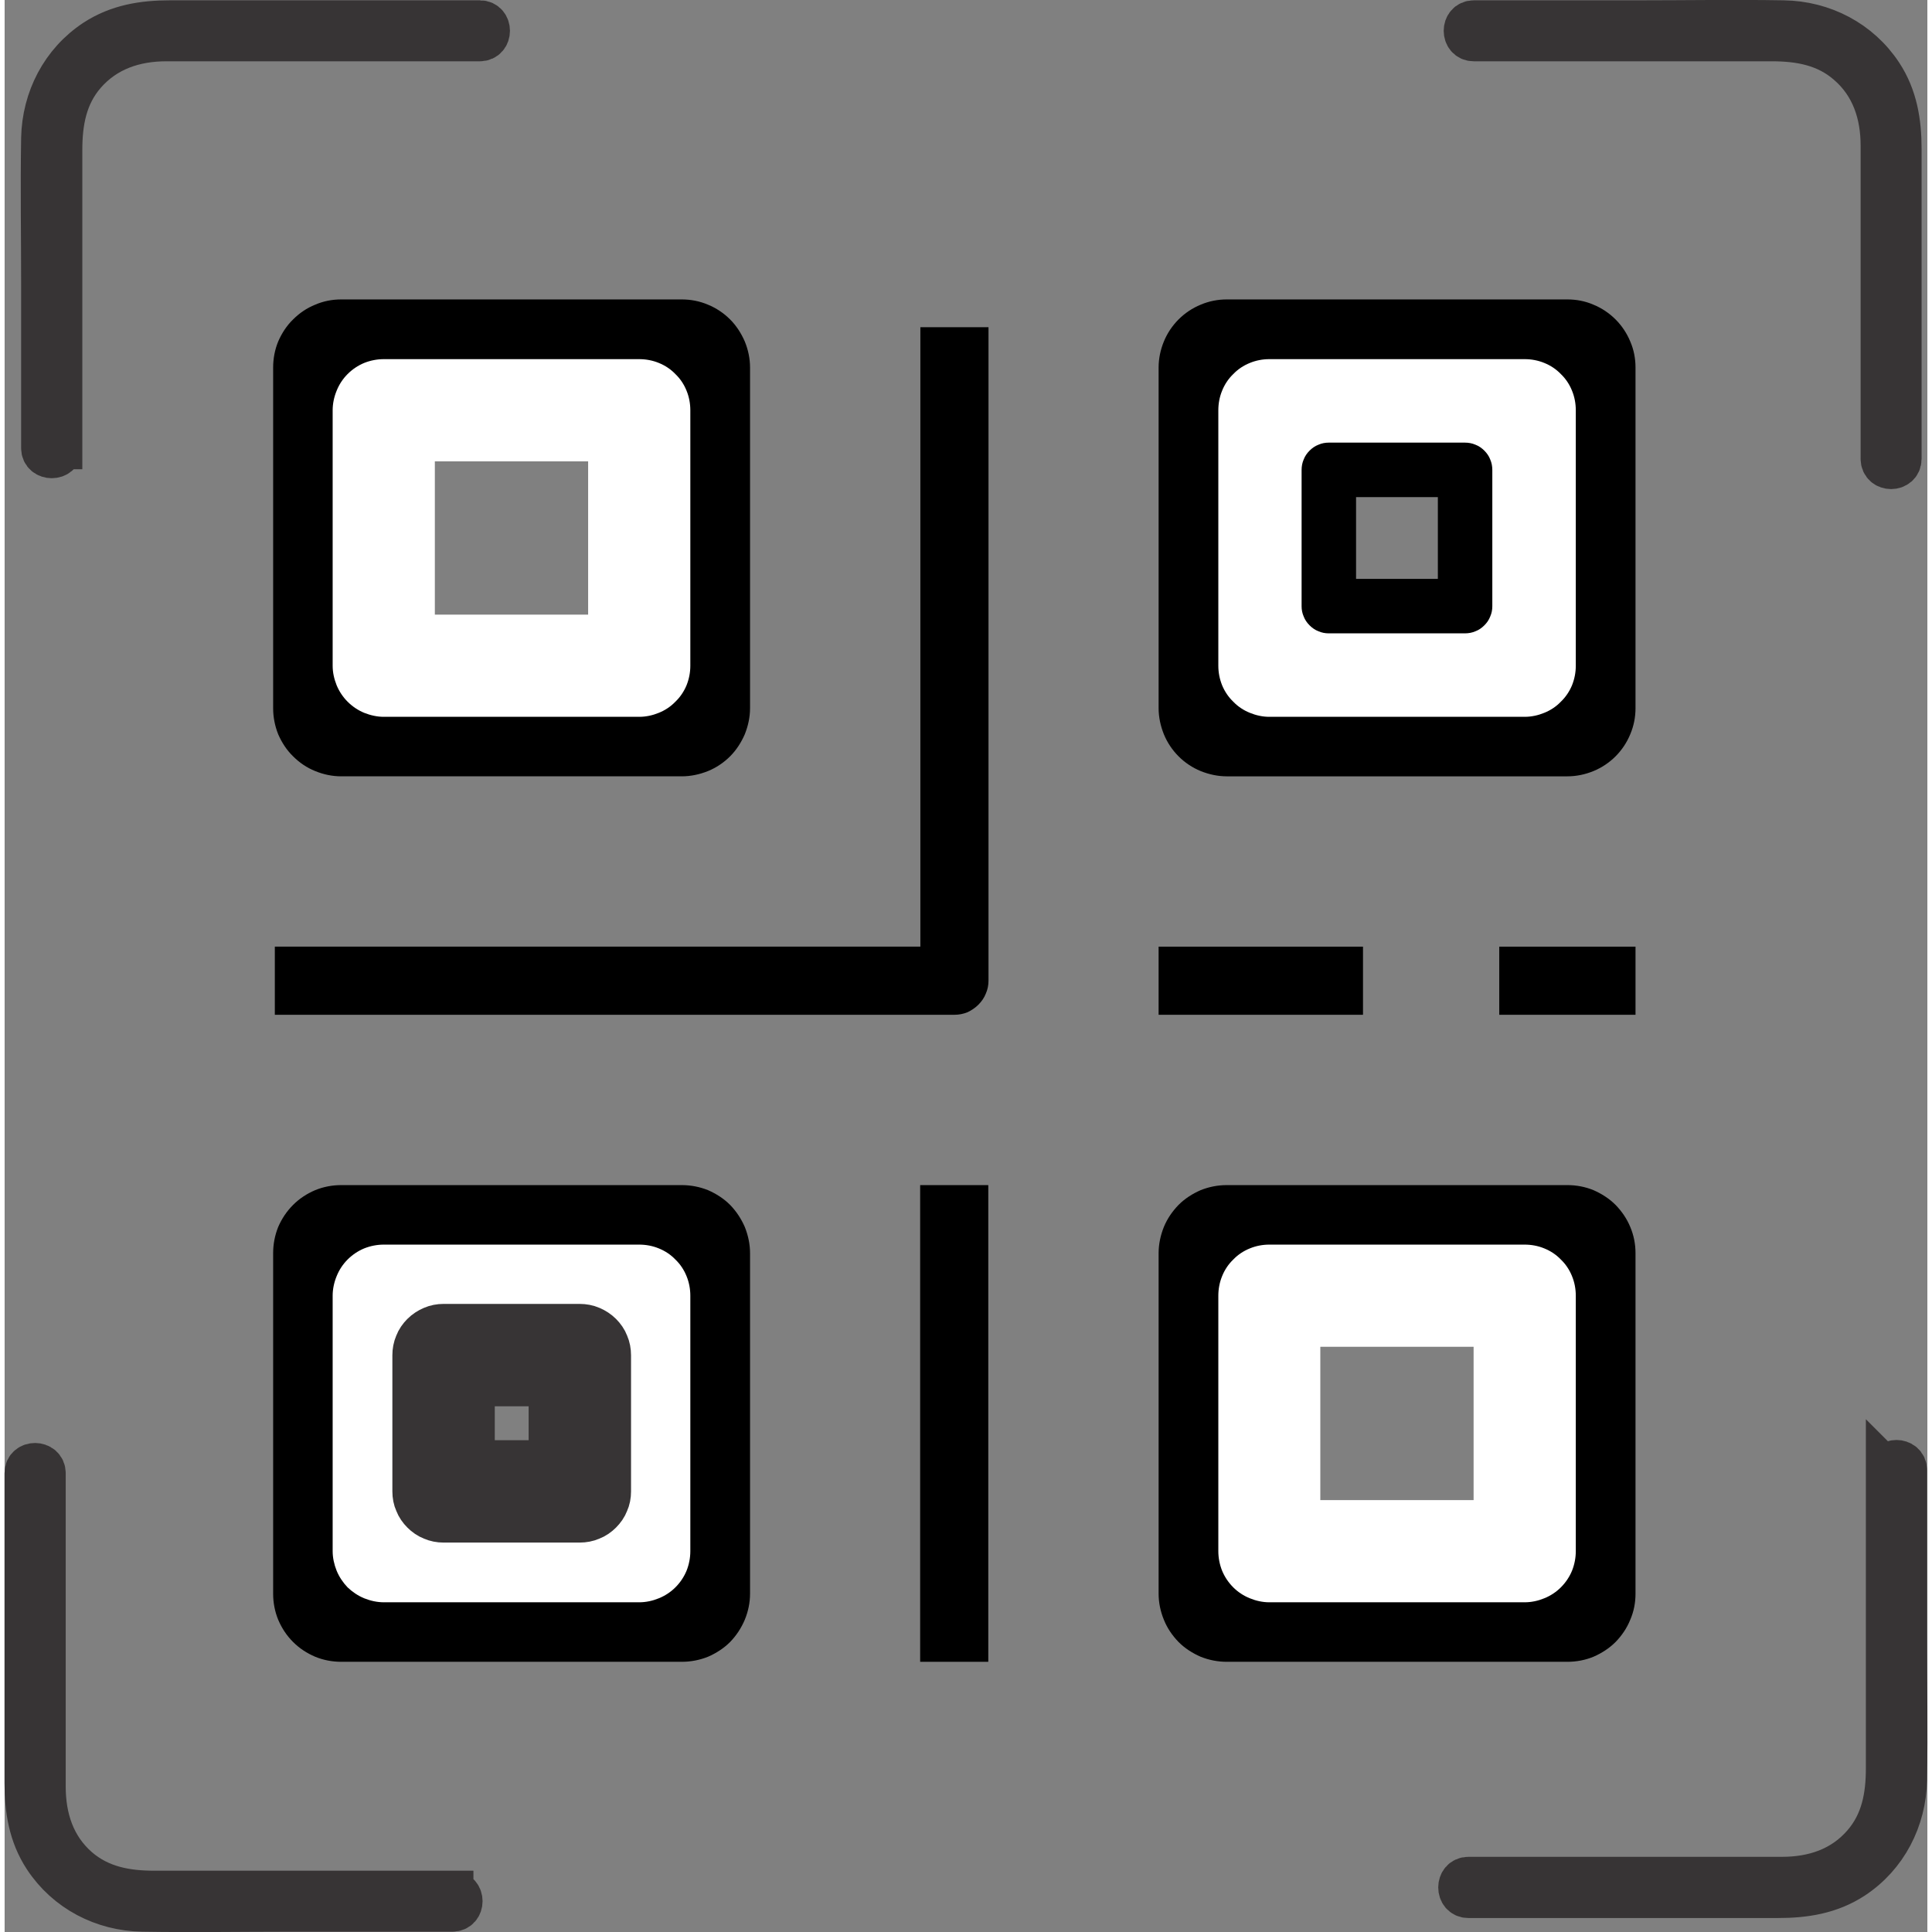
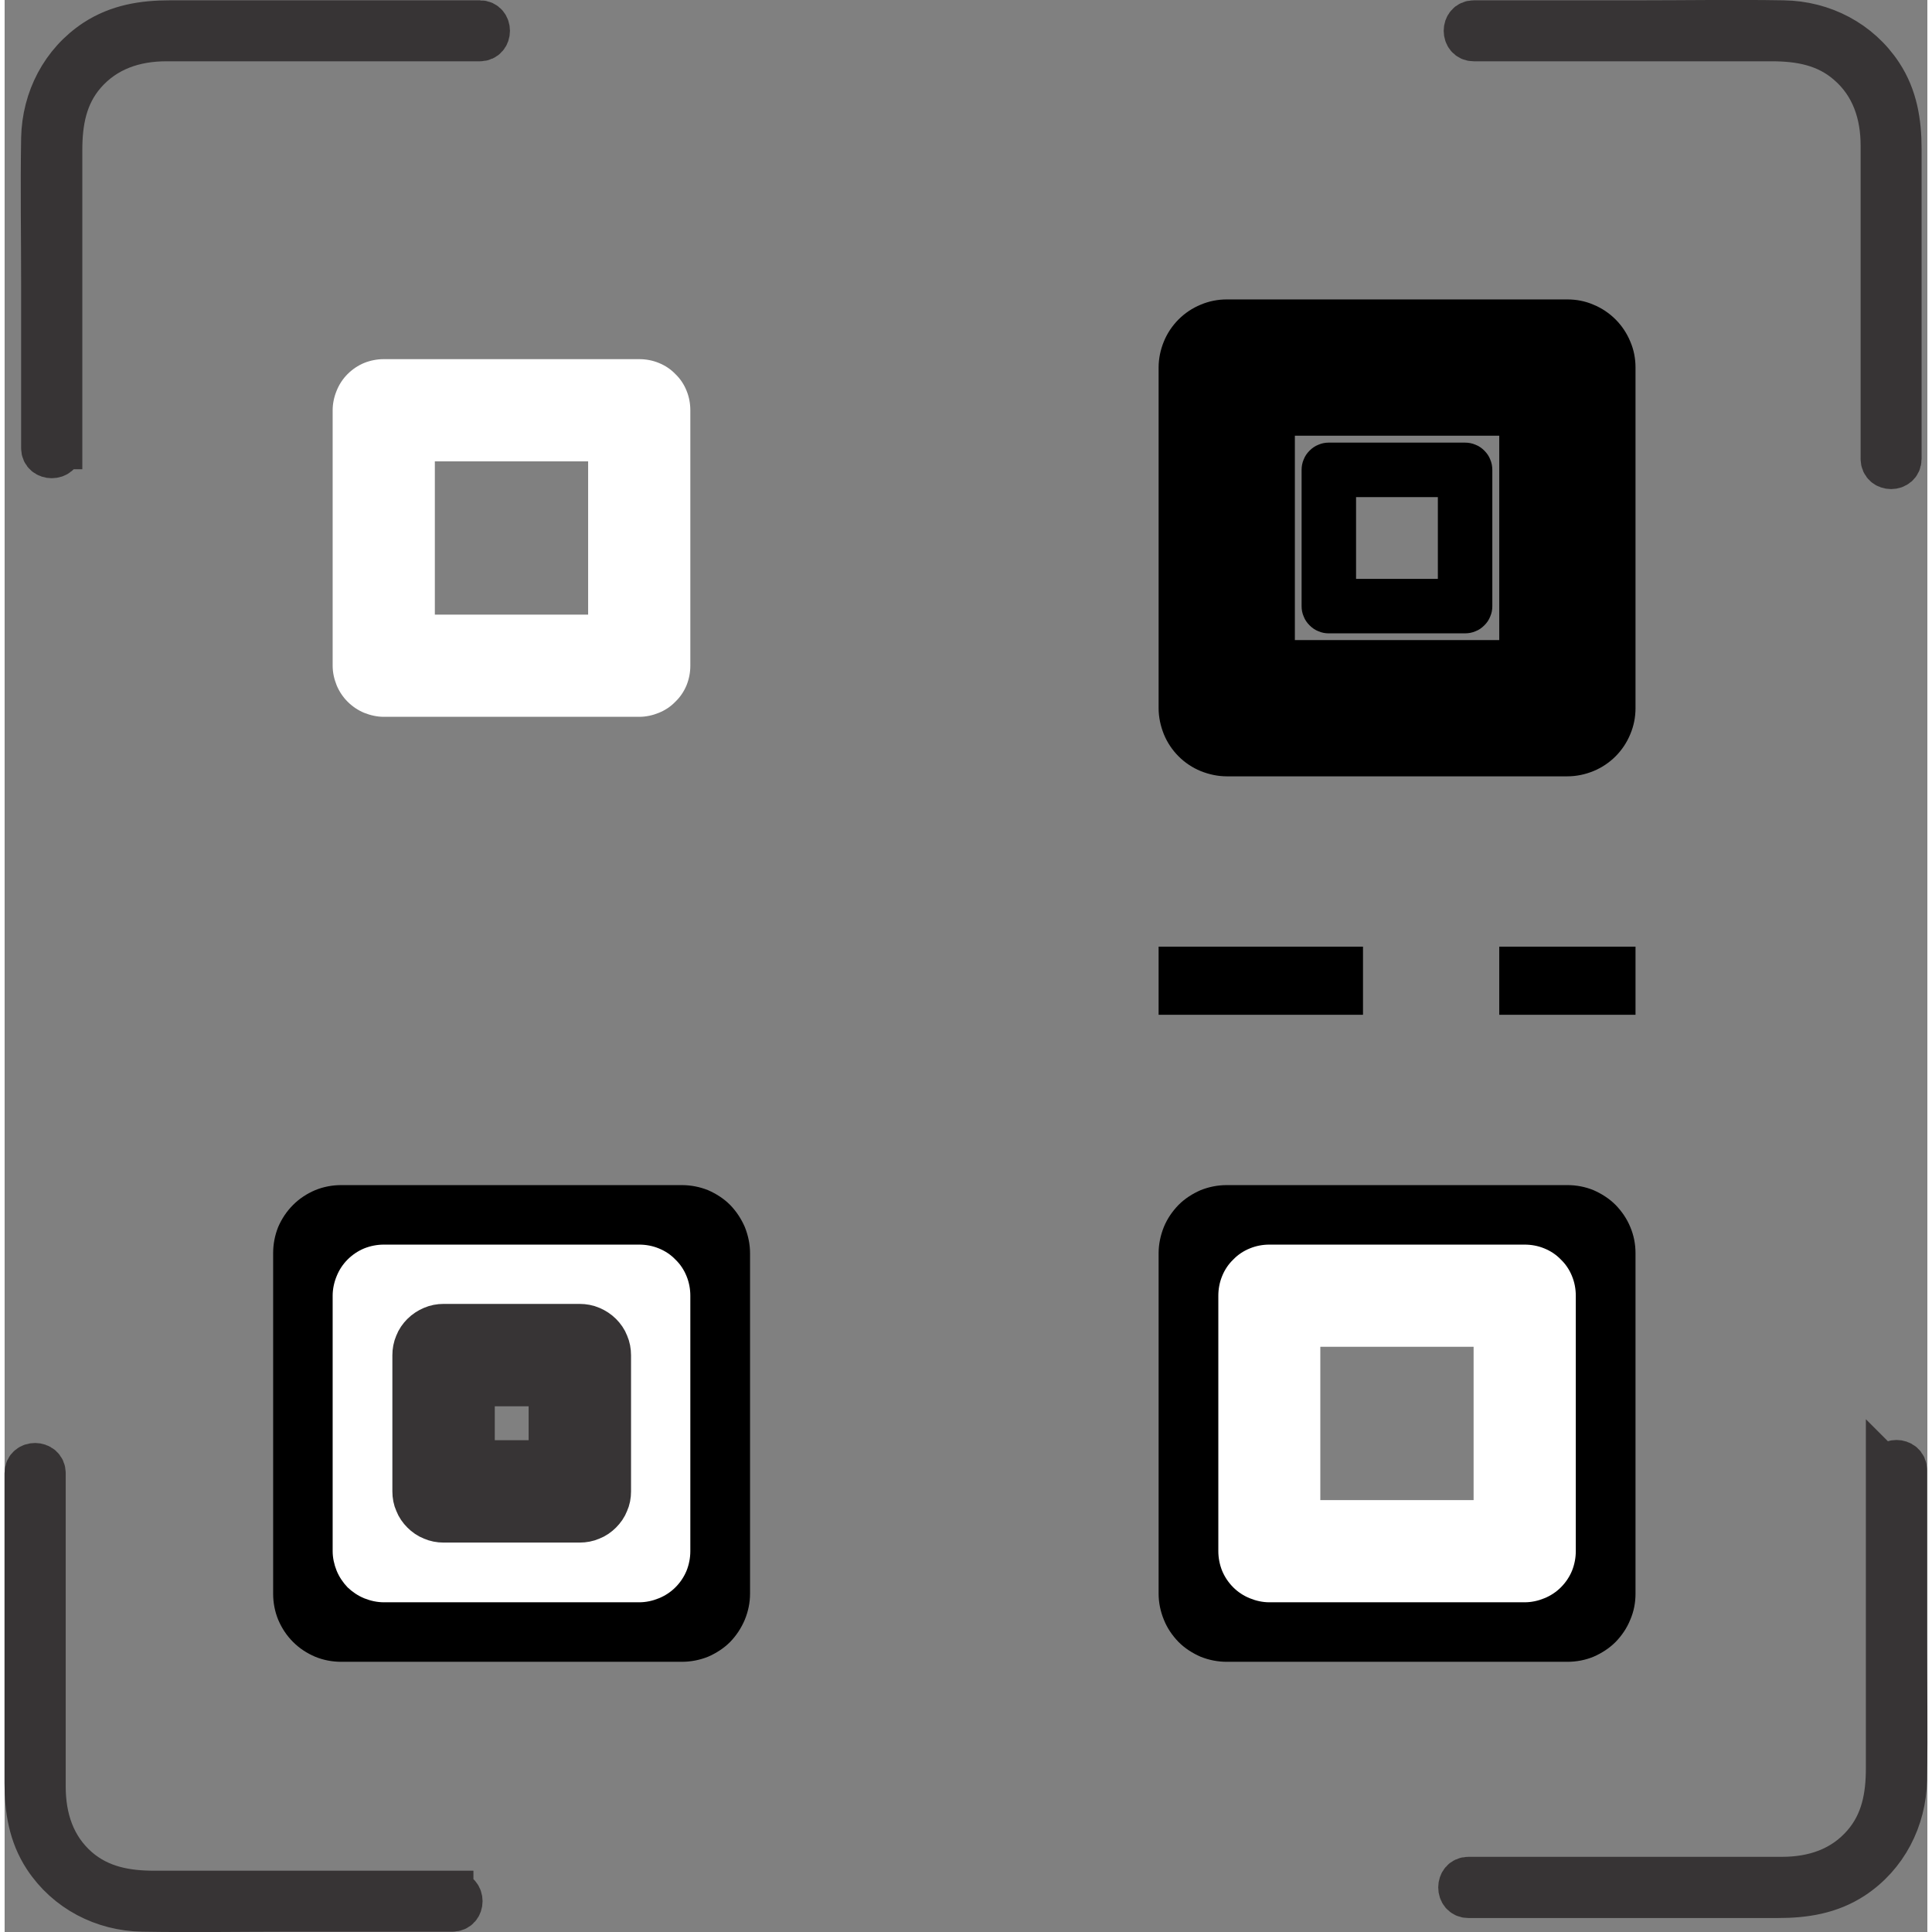
<svg xmlns="http://www.w3.org/2000/svg" xml:space="preserve" width="95px" height="95px" version="1.1" style="shape-rendering:geometricPrecision; text-rendering:geometricPrecision; image-rendering:optimizeQuality; fill-rule:evenodd; clip-rule:evenodd" viewBox="0 0 91.44 91.88">
  <rect x="0" y="0" width="91.44" height="91.88" fill="#808080" stroke="none" />
  <defs>
    <style type="text/css">
   
    .str0 {stroke:#373435;stroke-width:2.28;stroke-miterlimit:22.926}
    .str1 {stroke:#373435;stroke-width:2.01;stroke-miterlimit:22.926}
    .fil2 {fill:#373435}
    .fil0 {fill:black}
    .fil1 {fill:white}
    .fil4 {fill:#373435;fill-rule:nonzero}
    .fil3 {fill:black;fill-rule:nonzero}
   
  </style>
  </defs>
  <g id="Camada_x0020_1">
    <g id="_1721488254624">
-       <path id="Layer" class="fil0" d="M13.01 16.24c0.17,-0.39 0.4,-0.75 0.71,-1.05 0.3,-0.3 0.65,-0.54 1.05,-0.7 0.39,-0.17 0.81,-0.25 1.24,-0.25l16.19 0c0.43,0 0.85,0.08 1.25,0.25 0.39,0.16 0.75,0.4 1.05,0.7 0.3,0.3 0.53,0.66 0.7,1.05 0.16,0.39 0.25,0.81 0.25,1.24l0 16.2c0,0.42 -0.09,0.84 -0.25,1.24 -0.17,0.39 -0.4,0.75 -0.7,1.05 -0.3,0.3 -0.66,0.54 -1.05,0.7 -0.4,0.16 -0.82,0.25 -1.25,0.25l-16.19 0c-0.43,0 -0.85,-0.09 -1.24,-0.25 -0.4,-0.16 -0.75,-0.4 -1.05,-0.7 -0.31,-0.3 -0.54,-0.66 -0.71,-1.05 -0.16,-0.4 -0.24,-0.82 -0.24,-1.24l0 -16.2c0,-0.43 0.08,-0.85 0.24,-1.24zm6.24 14.2l9.71 0 0 -9.72 -9.71 0 0 9.72z" />
      <path id="Layer_x0020_copy_x0020_3" class="fil1" d="M15.79 18.58c0.12,-0.3 0.3,-0.57 0.52,-0.79 0.23,-0.23 0.5,-0.41 0.79,-0.53 0.3,-0.12 0.62,-0.18 0.93,-0.18l12.15 0c0.32,0 0.64,0.06 0.93,0.18 0.3,0.12 0.57,0.3 0.79,0.53 0.23,0.22 0.41,0.49 0.53,0.79 0.12,0.29 0.18,0.61 0.18,0.93l0 12.15c0,0.32 -0.06,0.63 -0.18,0.93 -0.12,0.29 -0.3,0.56 -0.53,0.78 -0.22,0.23 -0.49,0.41 -0.79,0.53 -0.29,0.12 -0.61,0.19 -0.93,0.19l-12.15 0c-0.31,0 -0.63,-0.07 -0.93,-0.19 -0.29,-0.12 -0.56,-0.3 -0.79,-0.53 -0.22,-0.22 -0.4,-0.49 -0.52,-0.78 -0.12,-0.3 -0.19,-0.61 -0.19,-0.93l0 -12.15c0,-0.32 0.07,-0.64 0.19,-0.93zm4.67 10.65l7.29 0 0 -7.29 -7.29 0 0 7.29z" />
      <path id="Layer_0" class="fil0" d="M56.88 36.67c-0.39,-0.16 -0.75,-0.4 -1.05,-0.7 -0.3,-0.3 -0.54,-0.66 -0.7,-1.05 -0.16,-0.4 -0.25,-0.82 -0.25,-1.24l0 -16.2c0,-0.43 0.09,-0.85 0.25,-1.24 0.16,-0.39 0.4,-0.75 0.7,-1.05 0.3,-0.3 0.66,-0.54 1.05,-0.7 0.4,-0.17 0.82,-0.25 1.24,-0.25l16.2 0c0.43,0 0.85,0.08 1.24,0.25 0.39,0.16 0.75,0.4 1.05,0.7 0.3,0.3 0.54,0.66 0.7,1.05 0.17,0.39 0.25,0.81 0.25,1.24l0 16.2c0,0.42 -0.08,0.84 -0.25,1.24 -0.16,0.39 -0.4,0.75 -0.7,1.05 -0.3,0.3 -0.66,0.54 -1.05,0.7 -0.39,0.16 -0.81,0.25 -1.24,0.25l-16.2 0c-0.42,0 -0.84,-0.09 -1.24,-0.25zm4.48 -6.23l9.72 0 0 -9.72 -9.72 0 0 9.72z" />
-       <path id="Layer_x0020_copy_x0020_2" class="fil1" d="M59.22 33.9c-0.3,-0.12 -0.57,-0.3 -0.79,-0.53 -0.23,-0.22 -0.41,-0.49 -0.53,-0.78 -0.12,-0.3 -0.18,-0.61 -0.18,-0.93l0 -12.15c0,-0.32 0.06,-0.64 0.18,-0.93 0.12,-0.3 0.3,-0.57 0.53,-0.79 0.22,-0.23 0.49,-0.41 0.79,-0.53 0.29,-0.12 0.61,-0.18 0.92,-0.18l12.15 0c0.32,0 0.64,0.06 0.93,0.18 0.3,0.12 0.57,0.3 0.79,0.53 0.23,0.22 0.41,0.49 0.53,0.79 0.12,0.29 0.18,0.61 0.18,0.93l0 12.15c0,0.32 -0.06,0.63 -0.18,0.93 -0.12,0.29 -0.3,0.56 -0.53,0.78 -0.22,0.23 -0.49,0.41 -0.79,0.53 -0.29,0.12 -0.61,0.19 -0.93,0.19l-12.15 0c-0.31,0 -0.63,-0.07 -0.92,-0.19zm3.35 -4.67l7.29 0 0 -7.29 -7.29 0 0 7.29z" />
      <path id="Layer_x0020_copy_x0020_7" class="fil0" d="M62.48 30.02c-0.16,-0.06 -0.3,-0.16 -0.42,-0.28 -0.12,-0.12 -0.22,-0.26 -0.28,-0.42 -0.07,-0.16 -0.1,-0.32 -0.1,-0.49l0 -6.48c0,-0.17 0.03,-0.34 0.1,-0.5 0.06,-0.16 0.16,-0.3 0.28,-0.42 0.12,-0.12 0.26,-0.22 0.42,-0.28 0.16,-0.07 0.32,-0.1 0.49,-0.1l6.48 0c0.17,0 0.34,0.03 0.5,0.1 0.16,0.06 0.3,0.16 0.42,0.28 0.12,0.12 0.22,0.26 0.28,0.42 0.07,0.16 0.1,0.33 0.1,0.5l0 6.48c0,0.17 -0.03,0.33 -0.1,0.49 -0.06,0.16 -0.16,0.3 -0.28,0.42 -0.12,0.12 -0.26,0.22 -0.42,0.28 -0.16,0.07 -0.33,0.1 -0.5,0.1l-6.48 0c-0.17,0 -0.33,-0.03 -0.49,-0.1zm1.79 -2.49l3.89 0 0 -3.89 -3.89 0 0 3.89z" />
      <path id="Layer_1" class="fil0" d="M33.45 56.6c0.39,0.17 0.75,0.4 1.05,0.7 0.3,0.31 0.53,0.66 0.7,1.05 0.16,0.4 0.25,0.82 0.25,1.25l0 16.19c0,0.43 -0.09,0.85 -0.25,1.24 -0.17,0.4 -0.4,0.75 -0.7,1.06 -0.3,0.3 -0.66,0.53 -1.05,0.7 -0.4,0.16 -0.82,0.24 -1.25,0.24l-16.19 0c-0.43,0 -0.85,-0.08 -1.24,-0.24 -0.4,-0.17 -0.75,-0.4 -1.05,-0.7 -0.31,-0.31 -0.54,-0.66 -0.71,-1.06 -0.16,-0.39 -0.24,-0.81 -0.24,-1.24l0 -16.19c0,-0.43 0.08,-0.85 0.24,-1.25 0.17,-0.39 0.4,-0.74 0.71,-1.05 0.3,-0.3 0.65,-0.53 1.05,-0.7 0.39,-0.16 0.81,-0.24 1.24,-0.24l16.19 0c0.43,0 0.85,0.08 1.25,0.24zm-4.49 6.24l-9.71 0 0 9.72 9.71 0 0 -9.72z" />
      <path id="Layer_x0020_copy_x0020_4" class="fil1" d="M31.11 59.37c0.3,0.12 0.57,0.3 0.79,0.53 0.23,0.22 0.41,0.49 0.53,0.79 0.12,0.29 0.18,0.61 0.18,0.93l0 12.15c0,0.31 -0.06,0.63 -0.18,0.93 -0.12,0.29 -0.3,0.56 -0.53,0.79 -0.22,0.22 -0.49,0.4 -0.79,0.52 -0.29,0.12 -0.61,0.19 -0.93,0.19l-12.15 0c-0.31,0 -0.63,-0.07 -0.93,-0.19 -0.29,-0.12 -0.56,-0.3 -0.79,-0.52 -0.22,-0.23 -0.4,-0.5 -0.52,-0.79 -0.12,-0.3 -0.19,-0.62 -0.19,-0.93l0 -12.15c0,-0.32 0.07,-0.64 0.19,-0.93 0.12,-0.3 0.3,-0.57 0.52,-0.79 0.23,-0.23 0.5,-0.41 0.79,-0.53 0.3,-0.12 0.62,-0.18 0.93,-0.18l12.15 0c0.32,0 0.64,0.06 0.93,0.18zm-3.36 4.68l-7.29 0 0 7.29 7.29 0 0 -7.29z" />
      <path id="Layer_x0020_copy_x0020_6" class="fil2 str0" d="M27.85 63.25c0.16,0.07 0.3,0.16 0.42,0.28 0.12,0.12 0.22,0.26 0.28,0.42 0.07,0.16 0.1,0.33 0.1,0.5l0 6.48c0,0.17 -0.03,0.34 -0.1,0.49 -0.06,0.16 -0.16,0.3 -0.28,0.42 -0.12,0.12 -0.26,0.22 -0.42,0.28 -0.16,0.07 -0.33,0.1 -0.5,0.1l-6.48 0c-0.17,0 -0.33,-0.03 -0.49,-0.1 -0.16,-0.06 -0.3,-0.16 -0.42,-0.28 -0.12,-0.12 -0.22,-0.26 -0.28,-0.42 -0.07,-0.15 -0.1,-0.32 -0.1,-0.49l0 -6.48c0,-0.17 0.03,-0.34 0.1,-0.5 0.06,-0.16 0.16,-0.3 0.28,-0.42 0.12,-0.12 0.26,-0.21 0.42,-0.28 0.16,-0.07 0.32,-0.1 0.49,-0.1l6.48 0c0.17,0 0.34,0.03 0.5,0.1zm-1.79 2.49l-3.89 0 0 3.89 3.89 0 0 -3.89z" />
      <path id="Layer_2" class="fil0" d="M56.88 78.79c-0.39,-0.17 -0.75,-0.4 -1.05,-0.7 -0.3,-0.31 -0.54,-0.66 -0.7,-1.06 -0.16,-0.39 -0.25,-0.81 -0.25,-1.24l0 -16.19c0,-0.43 0.09,-0.85 0.25,-1.25 0.16,-0.39 0.4,-0.74 0.7,-1.05 0.3,-0.3 0.66,-0.53 1.05,-0.7 0.4,-0.16 0.82,-0.24 1.24,-0.24l16.2 0c0.43,0 0.85,0.08 1.24,0.24 0.39,0.17 0.75,0.4 1.05,0.7 0.3,0.31 0.54,0.66 0.7,1.05 0.17,0.4 0.25,0.82 0.25,1.25l0 16.19c0,0.43 -0.08,0.85 -0.25,1.24 -0.16,0.4 -0.4,0.75 -0.7,1.06 -0.3,0.3 -0.66,0.53 -1.05,0.7 -0.39,0.16 -0.81,0.24 -1.24,0.24l-16.2 0c-0.42,0 -0.84,-0.08 -1.24,-0.24zm4.48 -6.23l9.72 0 0 -9.72 -9.72 0 0 9.72z" />
      <path id="Layer_x0020_copy_x0020_5" class="fil1" d="M59.22 76.01c-0.3,-0.12 -0.57,-0.3 -0.79,-0.52 -0.23,-0.23 -0.41,-0.5 -0.53,-0.79 -0.12,-0.3 -0.18,-0.62 -0.18,-0.93l0 -12.15c0,-0.32 0.06,-0.64 0.18,-0.93 0.12,-0.3 0.3,-0.57 0.53,-0.79 0.22,-0.23 0.49,-0.41 0.79,-0.53 0.29,-0.12 0.61,-0.18 0.92,-0.18l12.15 0c0.32,0 0.64,0.06 0.93,0.18 0.3,0.12 0.57,0.3 0.79,0.53 0.23,0.22 0.41,0.49 0.53,0.79 0.12,0.29 0.18,0.61 0.18,0.93l0 12.15c0,0.31 -0.06,0.63 -0.18,0.93 -0.12,0.29 -0.3,0.56 -0.53,0.79 -0.22,0.22 -0.49,0.4 -0.79,0.52 -0.29,0.12 -0.61,0.19 -0.93,0.19l-12.15 0c-0.31,0 -0.63,-0.07 -0.92,-0.19zm3.35 -4.67l7.29 0 0 -7.29 -7.29 0 0 7.29z" />
-       <path id="Layer_3" class="fil3" d="M12.85 48.26l32.32 0c0.21,0 0.42,-0.04 0.62,-0.12 0.19,-0.09 0.37,-0.21 0.52,-0.36 0.15,-0.15 0.27,-0.32 0.35,-0.52 0.09,-0.2 0.13,-0.41 0.13,-0.62l0 -31.08 -3.24 0 0 29.46 -30.7 0 0 3.24z" />
-       <polygon id="Layer_4" class="fil3" points="43.54,56.36 46.78,56.36 46.78,79.03 43.54,79.03 " />
      <polygon id="Layer_5" class="fil3" points="54.88,45.02 64.6,45.02 64.6,48.26 54.88,48.26 " />
      <polygon id="Layer_6" class="fil3" points="71.08,45.02 77.56,45.02 77.56,48.26 71.08,48.26 " />
    </g>
    <g id="_1721488205632">
      <g>
        <g>
          <path class="fil4 str1" d="M2.69 21.31c0,-4.73 0,-9.45 0,-14.17 0,-1.33 0.22,-2.58 1.12,-3.62 1.01,-1.16 2.39,-1.61 3.88,-1.61 2.57,0 5.14,0 7.71,0 2.4,0 4.8,0 7.2,0 0.57,0 0.57,-0.89 0,-0.89 -4.92,0 -9.83,0 -14.74,0 -1.27,0 -2.47,0.19 -3.56,0.9 -1.58,1.04 -2.47,2.78 -2.51,4.65 -0.04,2.34 0,4.67 0,7 0,2.58 0,5.16 0,7.74 0,0.57 0.9,0.57 0.9,0z" />
        </g>
      </g>
    </g>
    <g id="_1721488206912">
      <g>
        <g>
          <path class="fil4 str1" d="M21.29 89.97c-4.72,0 -9.45,0 -14.17,0 -1.32,0 -2.57,-0.22 -3.62,-1.12 -1.16,-1.01 -1.6,-2.39 -1.6,-3.89 0,-2.57 0,-5.14 0,-7.71 0,-2.4 0,-4.79 0,-7.19 0,-0.57 -0.9,-0.58 -0.9,0 0,4.91 0,9.83 0,14.74 0,1.26 0.19,2.47 0.9,3.55 1.04,1.58 2.78,2.48 4.66,2.51 2.33,0.04 4.66,0 7,0 2.58,0 5.15,0 7.73,0 0.58,0 0.58,-0.89 0,-0.89z" />
        </g>
      </g>
    </g>
    <g id="_1721488216320">
      <g>
        <g>
          <path class="fil4 str1" d="M89.52 69.92c0,4.72 0,9.45 0,14.17 0,1.32 -0.22,2.57 -1.12,3.61 -1.01,1.17 -2.39,1.61 -3.88,1.61 -2.57,0 -5.14,0 -7.71,0 -2.4,0 -4.8,0 -7.2,0 -0.57,0 -0.57,0.9 0,0.9 4.92,0 9.83,0 14.74,0 1.27,0 2.47,-0.19 3.56,-0.9 1.58,-1.04 2.47,-2.78 2.51,-4.66 0.04,-2.33 0,-4.67 0,-7 0,-2.58 0,-5.15 0,-7.73 0,-0.58 -0.9,-0.58 -0.9,0z" />
        </g>
      </g>
    </g>
    <g id="_1721488221952">
      <g>
        <g>
          <path class="fil4 str1" d="M69.87 1.91c4.72,0 9.45,0 14.17,0 1.32,0 2.58,0.22 3.62,1.13 1.16,1 1.61,2.39 1.61,3.88 0,2.57 0,5.14 0,7.71 0,2.4 0,4.8 0,7.19 0,0.58 0.89,0.58 0.89,0 0,-4.91 0,-9.82 0,-14.74 0,-1.26 -0.19,-2.47 -0.9,-3.55 -1.04,-1.58 -2.78,-2.48 -4.66,-2.51 -2.33,-0.04 -4.66,0 -7,0 -2.57,0 -5.15,0 -7.73,0 -0.57,0 -0.57,0.89 0,0.89z" />
        </g>
      </g>
    </g>
  </g>
</svg>